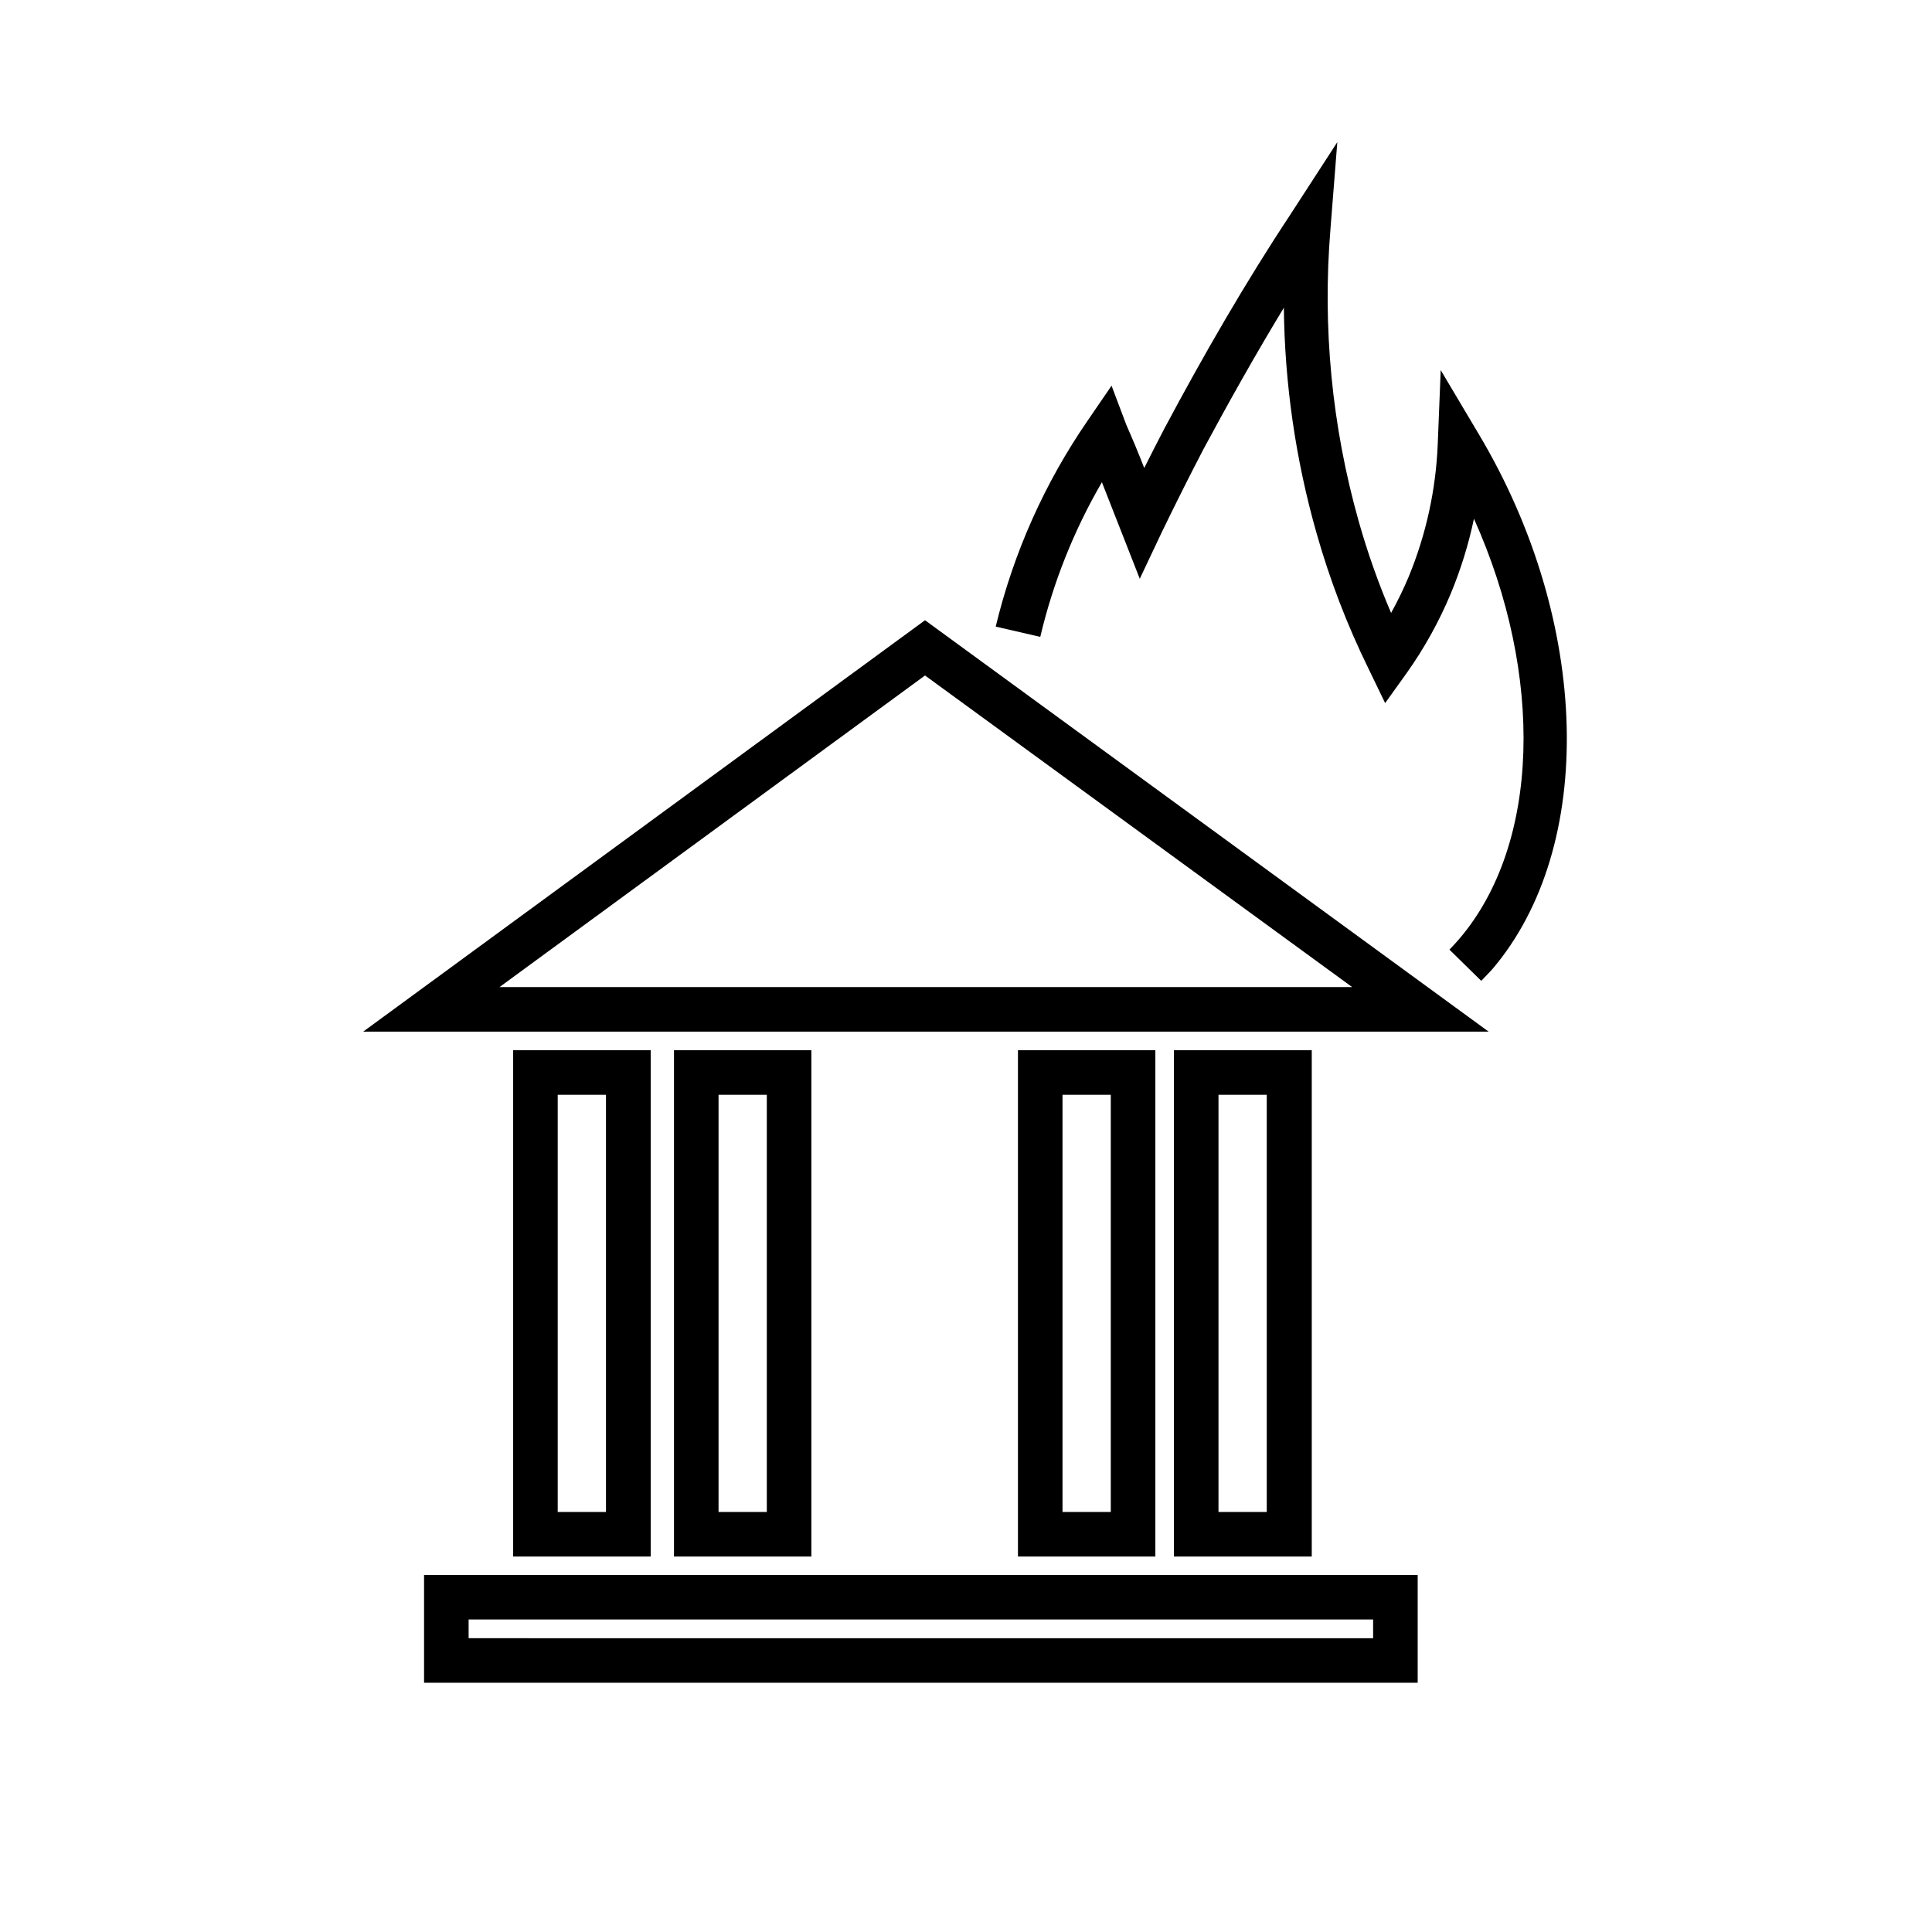
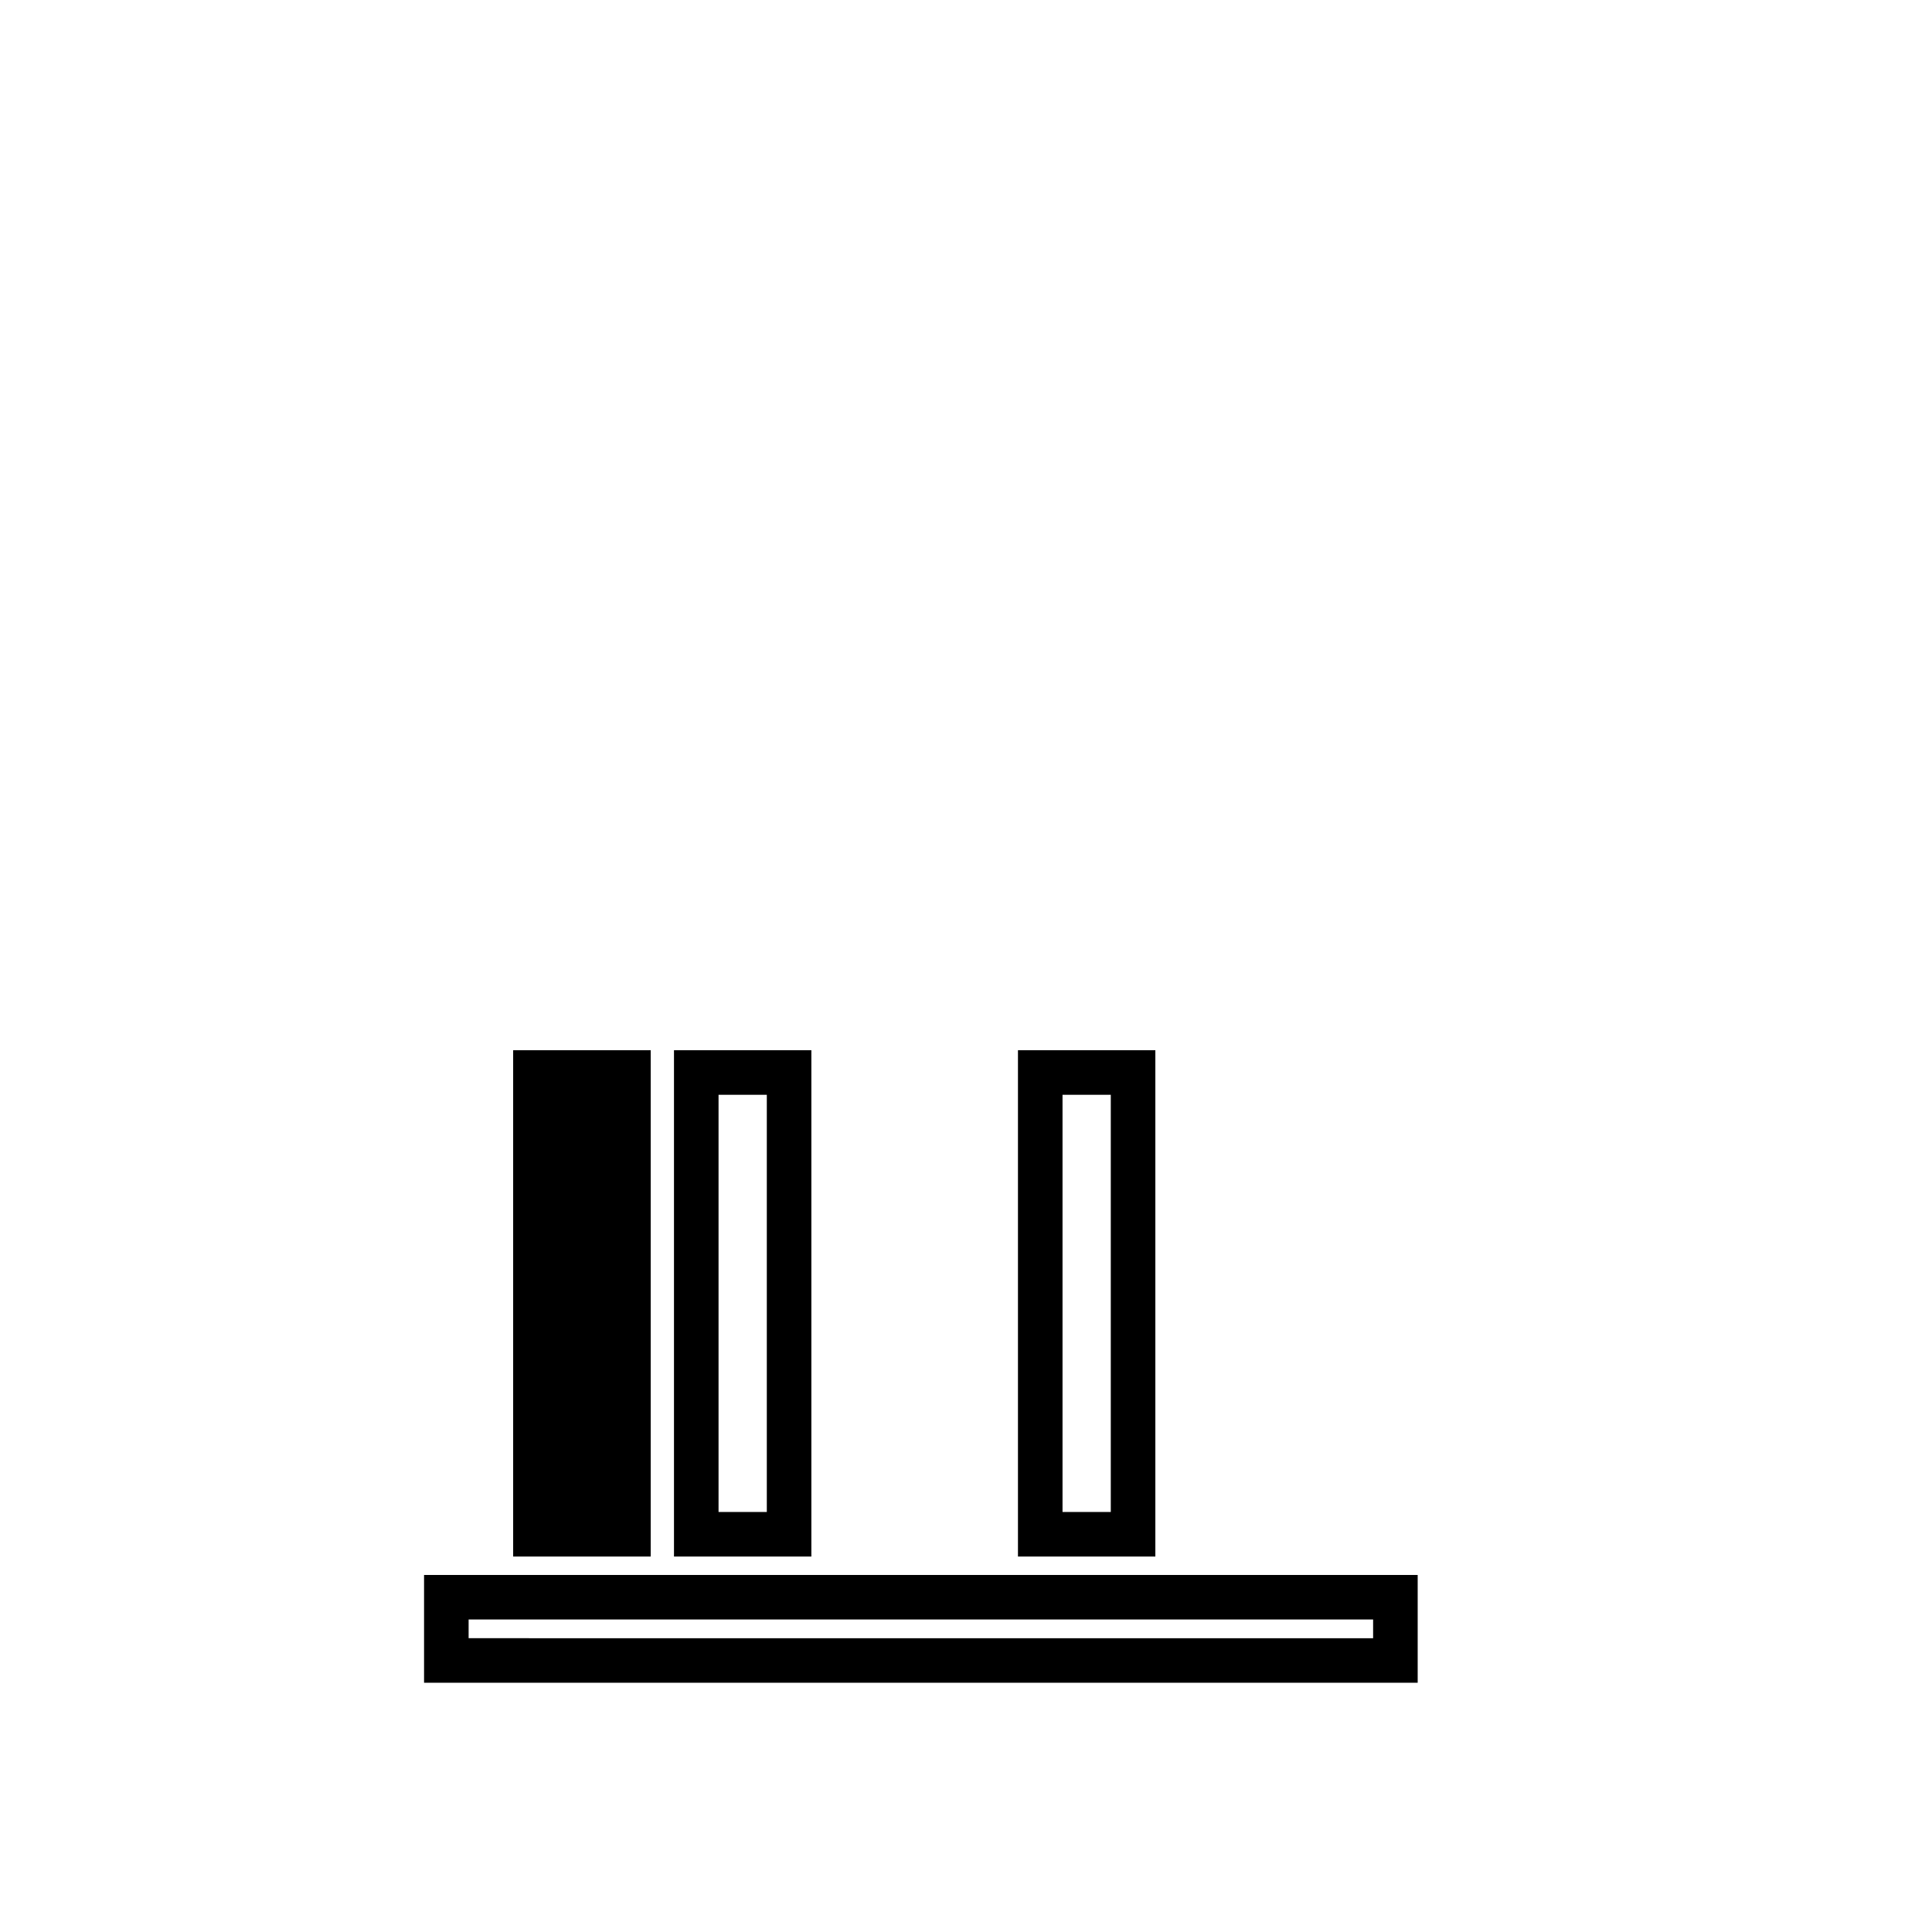
<svg xmlns="http://www.w3.org/2000/svg" fill="#000000" width="800px" height="800px" version="1.1" viewBox="144 144 512 512">
  <g>
    <path d="m256.38 589.95h263.32v-28.574h-263.32zm11.809-16.766h239.7v4.961l-239.7-0.004z" />
-     <path d="m316.44 556.5v-134.18h-36.449v134.18zm-24.641-122.37h12.793v110.56h-12.793z" />
-     <path d="m389.14 308.37-148.9 109.03h298.27zm0 14.641 113.2 82.578h-225.97z" />
+     <path d="m316.44 556.5v-134.18h-36.449v134.18zm-24.641-122.37h12.793h-12.793z" />
    <path d="m359.02 556.5v-134.18h-36.406v134.18zm-24.598-122.37h12.793v110.56h-12.793z" />
    <path d="m450.18 556.5v-134.18h-36.41v134.18zm-24.602-122.37h12.793v110.56h-12.793z" />
-     <path d="m491.63 556.5v-134.18h-36.527v134.18zm-24.719-122.37h12.793v110.56h-12.793z" />
-     <path d="m536.54 403.93-8.422-8.266c0.867-0.891 1.719-1.824 2.559-2.793 21.531-25.152 22.555-69.941 3.938-111.39h-0.004c-1.434 6.816-3.504 13.484-6.18 19.918-3.082 7.356-6.961 14.352-11.57 20.859l-5.785 8.07-4.371-9.055c-5.684-11.562-10.305-23.617-13.816-36.012-5.527-19.434-8.438-39.512-8.656-59.711-7.441 12.281-14.523 24.875-21.254 37.391-3.738 7.164-7.477 14.641-11.141 22.199l-5.785 12.242-8.738-22.277-1.301-3.305v-0.004c-7.434 12.781-12.938 26.586-16.332 40.977l-11.809-2.715c4.707-19.539 12.965-38.043 24.363-54.594l6.336-9.25 3.938 10.43c1.652 3.727 3.227 7.519 4.723 11.375 1.785-3.57 3.582-7.086 5.391-10.547 10.355-19.406 21.375-38.535 33.301-56.562l12.477-19.246-1.812 22.945h0.004c-2.168 26.086 0.363 52.352 7.477 77.543 2.336 8.27 5.203 16.379 8.582 24.285 1.734-3.129 3.297-6.348 4.684-9.645 4.586-11.141 7.184-22.996 7.676-35.031l0.789-19.68 10.156 17.082c29.637 49.75 31.133 109.27 3.504 141.7-0.898 0.973-1.867 1.996-2.918 3.07z" />
  </g>
</svg>